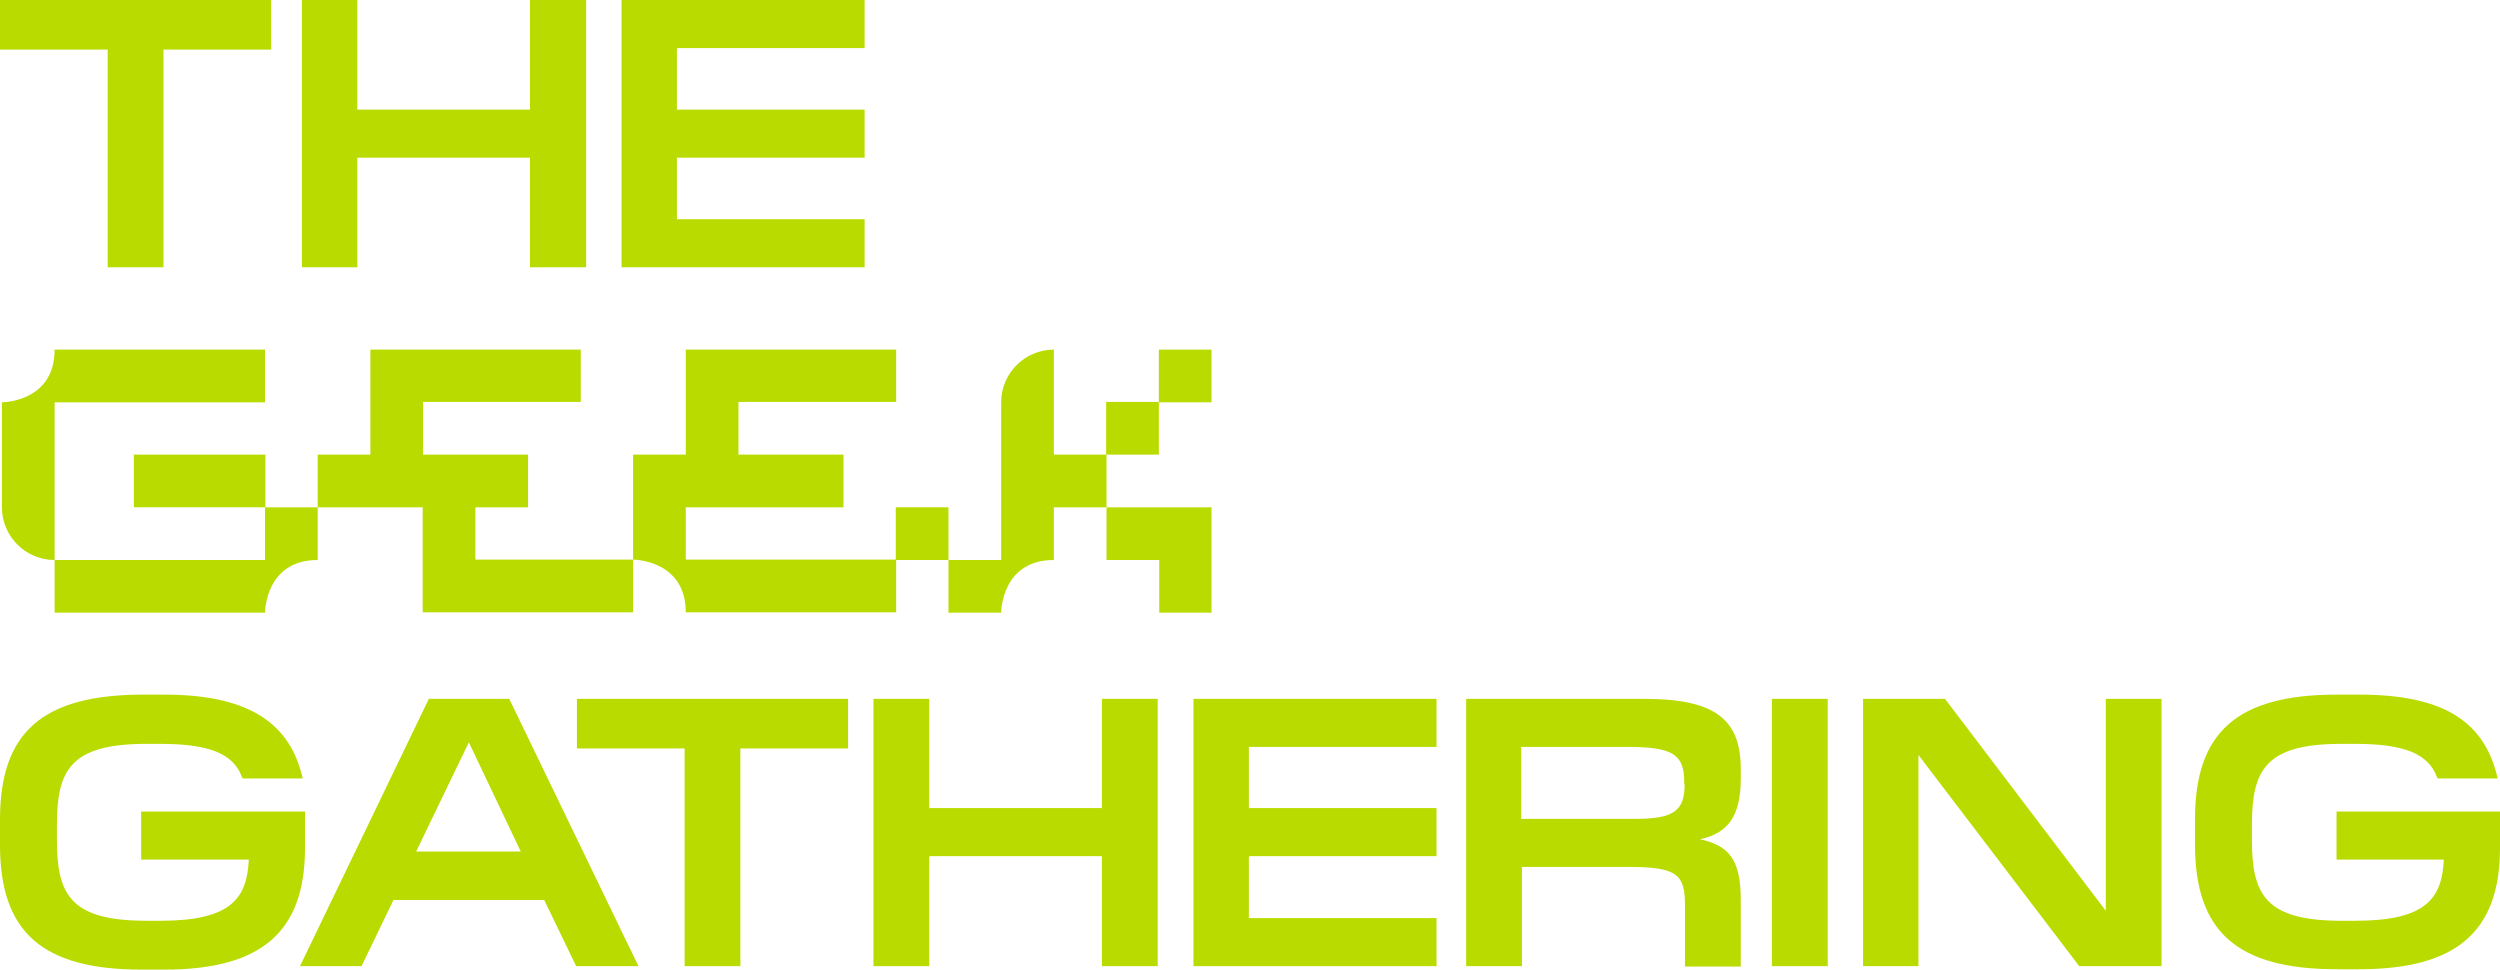
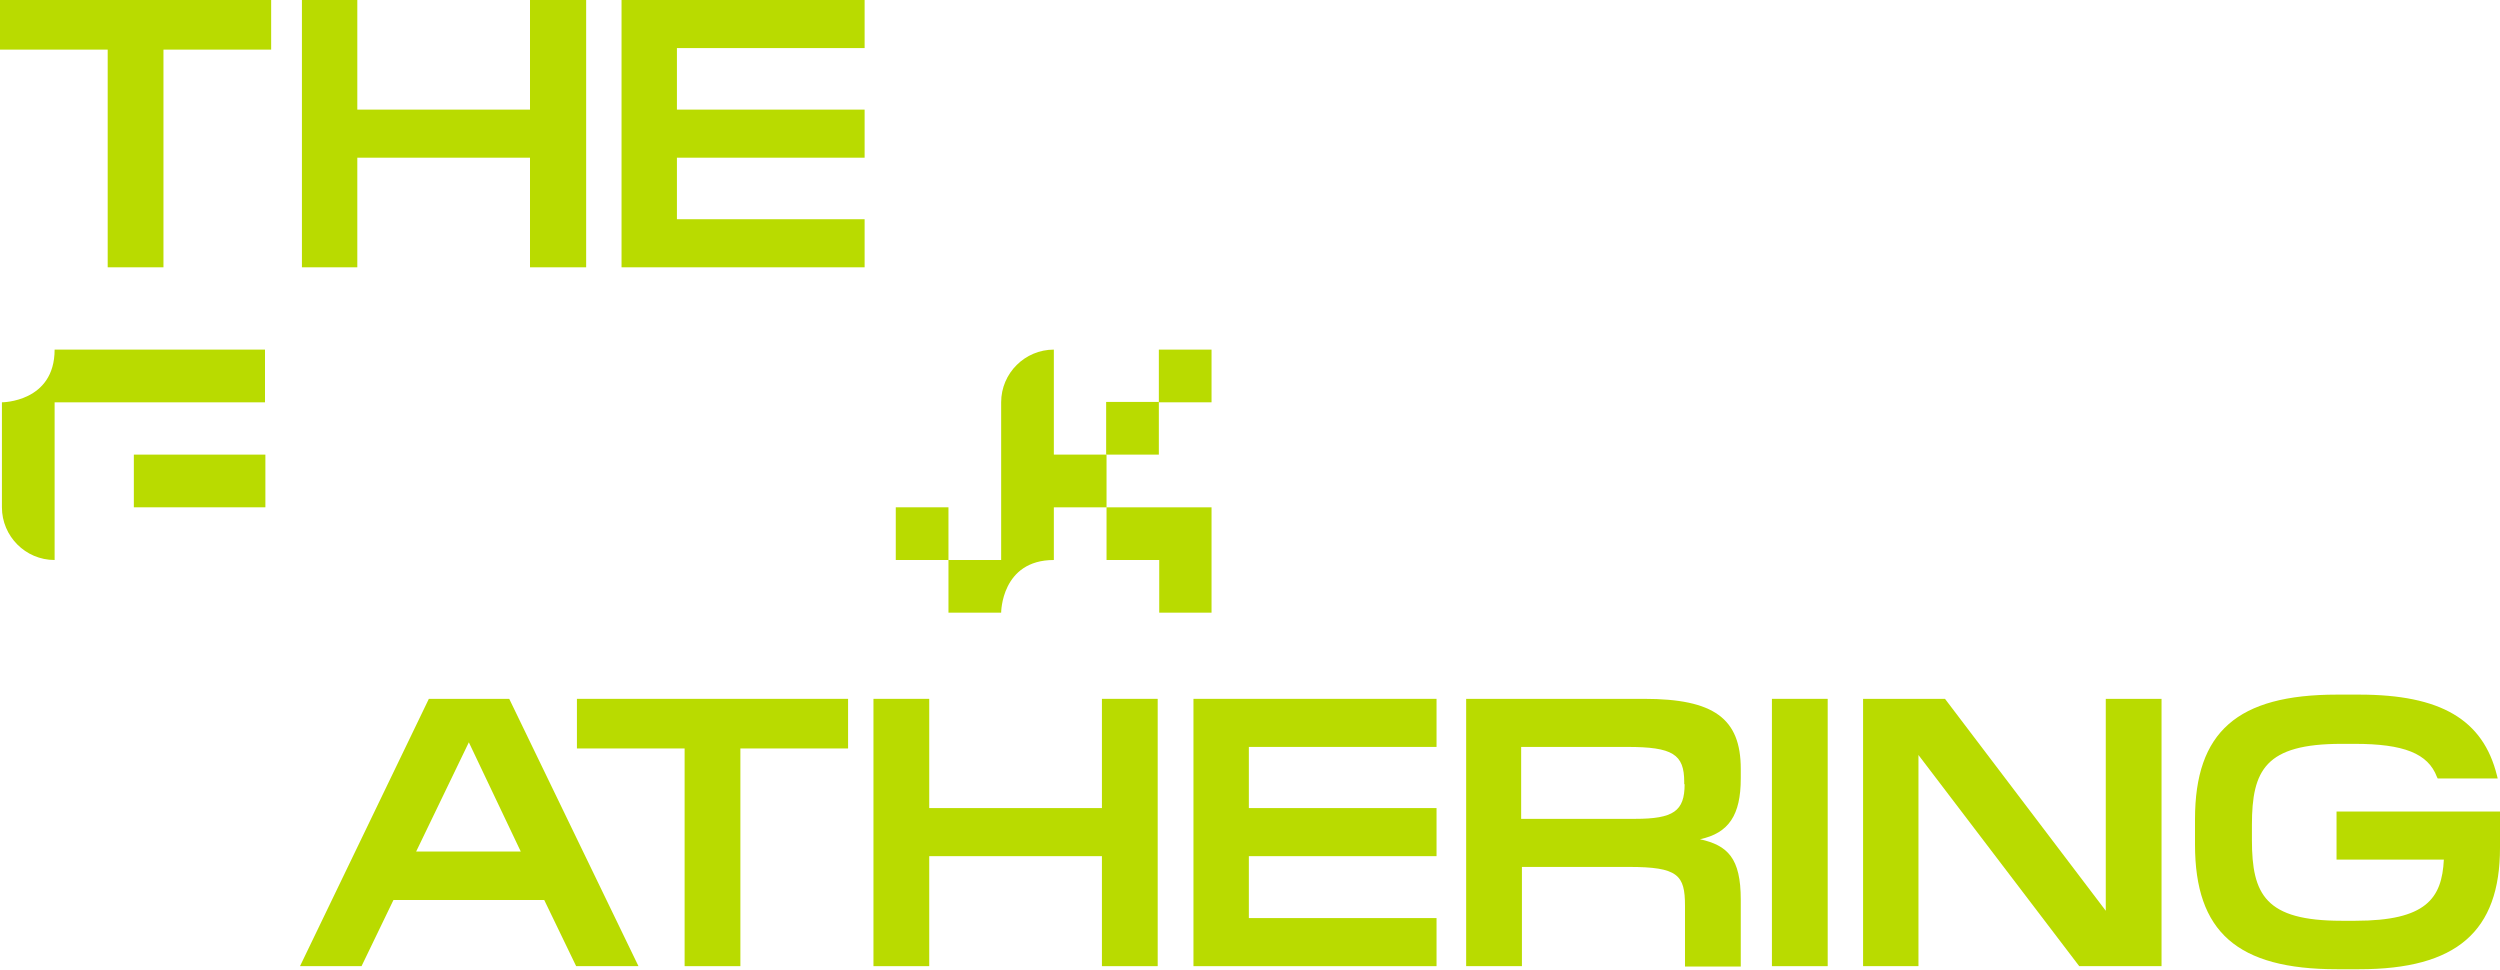
<svg xmlns="http://www.w3.org/2000/svg" version="1.1" id="Layer_1" x="0px" y="0px" viewBox="0 0 650 252.1" style="enable-background:new 0 0 650 252.1;" xml:space="preserve">
  <style type="text/css">
	.st0{fill:#B9DB00;}
</style>
  <g>
    <path class="st0" d="M68.9,104.6V90.9H14.2c0,13.7-13.7,13.7-13.7,13.7v27.3c0,7.5,6.1,13.7,13.7,13.7v-41H68.9z" />
    <rect x="232.9" y="131.9" class="st0" width="13.7" height="13.7" />
-     <path class="st0" d="M178.3,131.9h41v-13.7h-27.3v-13.7h41V90.9h-54.7v27.3h-13.7v27.3c0,0,13.7,0,13.7,13.7h54.7v-13.7h-54.7   V131.9z" />
-     <path class="st0" d="M123.6,131.9h13.7v-13.7h-27.3v-13.7h41V90.9H96.3v27.3H82.6v13.7H68.9v13.7H14.2v13.7h54.7   c0,0,0-13.7,13.7-13.7v-13.7h27.3v27.3h54.7v-13.7h-41V131.9z" />
    <rect x="287.6" y="104.5" class="st0" width="13.7" height="13.7" />
    <path class="st0" d="M315,159.2v-27.3h-27.3v-13.7H274l0,0V90.9c-7.5,0-13.7,6.1-13.7,13.7v41h-13.7v13.7h13.7   c0,0,0-13.7,13.7-13.7v-13.7h13.7v13.7h13.7v13.7H315z" />
    <rect x="301.3" y="90.9" class="st0" width="13.7" height="13.7" />
    <rect x="34.8" y="118.2" class="st0" width="34.2" height="13.7" />
    <polygon class="st0" points="28,69.5 42.5,69.5 42.5,12.9 70.5,12.9 70.5,0 0,0 0,12.9 28,12.9  " />
    <polygon class="st0" points="92.9,41 137.8,41 137.8,69.5 152.4,69.5 152.4,0 137.8,0 137.8,28.5 92.9,28.5 92.9,0 78.5,0    78.5,69.5 92.9,69.5  " />
    <polygon class="st0" points="224.8,57 176,57 176,41 224.8,41 224.8,28.5 176,28.5 176,12.5 224.8,12.5 224.8,0 161.6,0    161.6,69.5 224.8,69.5  " />
-     <path class="st0" d="M79.3,211H36.7v12.5h28c-0.5,10.1-4.6,15.9-23,15.9h-3.6c-19.8,0-23.3-6.8-23.3-21v-3.9   c0-14.3,3.5-21.1,23.3-21.1h3.4c12.9,0,19.1,2.5,21.4,8.6l0.2,0.4h15.6l-0.2-0.8c-3.5-14.3-14.9-21-35.8-21h-5.8   C11,180.7,0,190.4,0,213.1v6.6c0,22.7,11,32.4,36.9,32.4h5.8c25.3,0,36.6-9.8,36.6-31.6V211z" />
    <path class="st0" d="M111.5,181.7L78,251.2h16l8.3-17.2h39.2l8.3,17.2H166l-33.6-69.5H111.5z M108.2,221.4l13.7-28.4l13.5,28.4   H108.2z" />
    <polygon class="st0" points="150,194.6 178,194.6 178,251.2 192.5,251.2 192.5,194.6 220.5,194.6 220.5,181.7 150,181.7  " />
    <polygon class="st0" points="286.5,210.1 241.6,210.1 241.6,181.7 227.1,181.7 227.1,251.2 241.6,251.2 241.6,222.6 286.5,222.6    286.5,251.2 301,251.2 301,181.7 286.5,181.7  " />
    <polygon class="st0" points="310.3,251.2 373.5,251.2 373.5,238.7 324.7,238.7 324.7,222.6 373.5,222.6 373.5,210.1 324.7,210.1    324.7,194.2 373.5,194.2 373.5,181.7 310.3,181.7  " />
    <path class="st0" d="M427.5,181.7h-46.3v69.5h14.5v-25.8h27.8c12.8,0,14.6,2.1,14.6,10.1v15.8h14.5v-17.4   c0-10.8-3.4-14.1-10.6-15.7c7.5-1.6,10.6-6.3,10.6-15.8v-2.5C452.6,186.8,445.6,181.7,427.5,181.7z M438,203.9c0,7-2.9,9-12.9,9   h-29.6v-18.7h27.6c11.8,0,14.8,1.9,14.8,9.1V203.9z" />
    <rect x="460.7" y="181.7" class="st0" width="14.5" height="69.5" />
    <polygon class="st0" points="547.5,236.8 505.7,181.7 484.4,181.7 484.4,251.2 498.8,251.2 498.8,196.3 540.6,251.2 562,251.2    562,181.7 547.5,181.7  " />
    <path class="st0" d="M607.5,211L607.5,211l0,12.5h27.9c-0.5,10.1-4.6,15.9-23,15.9h-3.6c-19.8,0-23.3-6.8-23.3-21v-3.9   c0-14.3,3.5-21.1,23.3-21.1h3.4c12.8,0,19.1,2.5,21.4,8.6l0.2,0.4h15.6l-0.2-0.8c-3.6-14.5-14.6-21-35.8-21h-5.8   c-25.9,0-36.9,9.7-36.9,32.4v6.6c0,22.7,11,32.4,36.9,32.4h5.8c25.3,0,36.6-9.8,36.6-31.6V211L607.5,211z" />
  </g>
</svg>